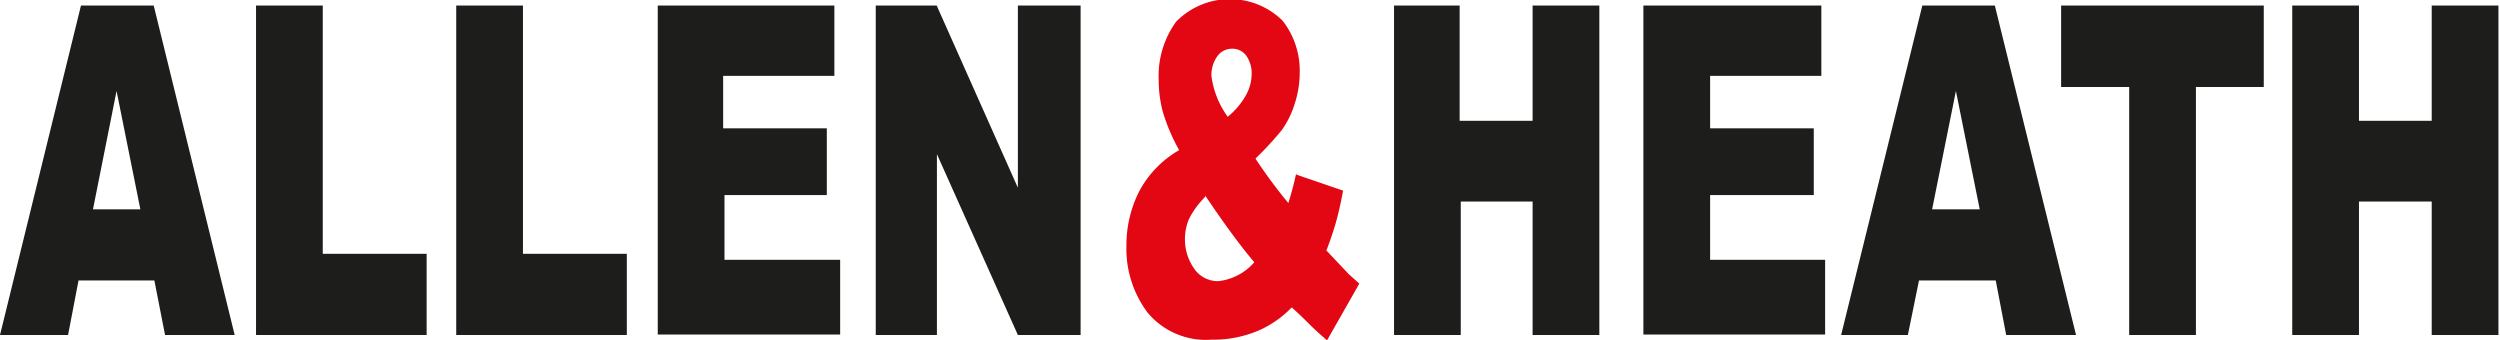
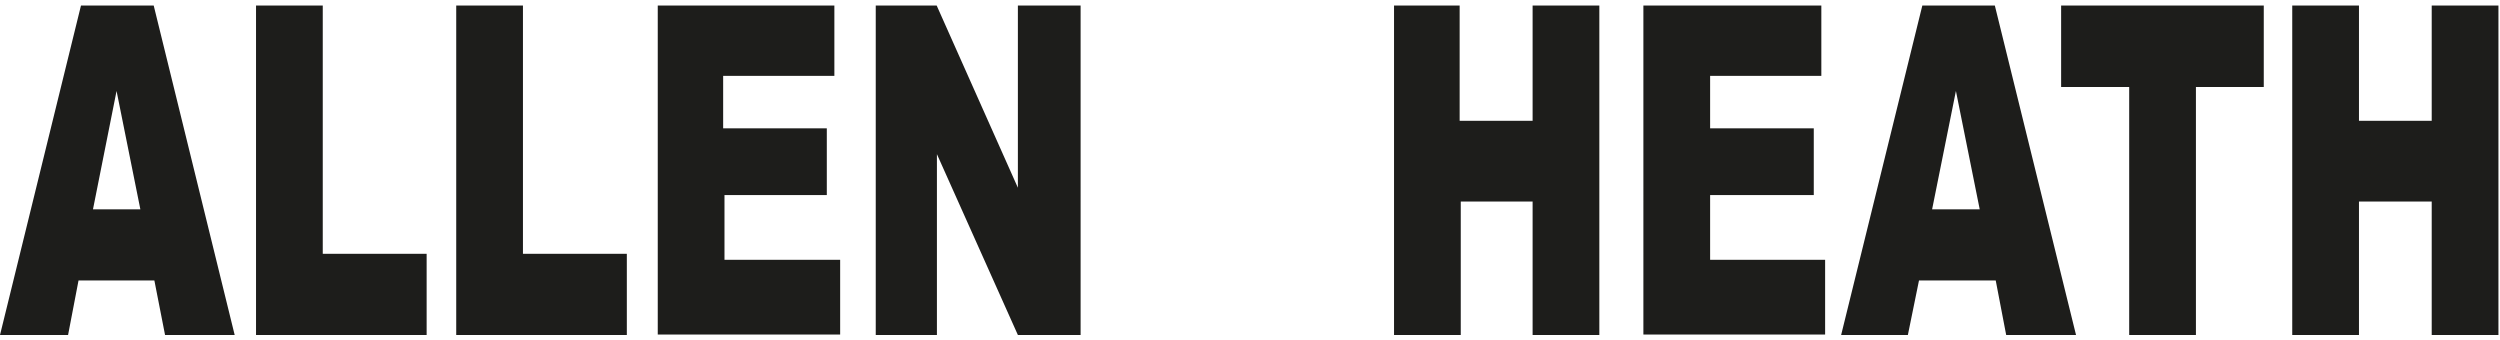
<svg xmlns="http://www.w3.org/2000/svg" id="Layer_1" data-name="Layer 1" viewBox="0 0 112.39 15.3">
  <defs>
    <style>.cls-1{fill:#1d1d1b;}.cls-2{fill:#e30613;}</style>
  </defs>
  <title>ALLEN-HEATH_LOGO</title>
  <path class="cls-1" d="M248.17,426.25h-3.41l-.47,2.45h-3.06l3.64-14.81h3.27l3.64,14.81h-3.13l-.48-2.45Zm-.63-3.2-1.07-5.32-1.06,5.32Zm5.2-9.16h3v11.16h4.67v3.65h-7.67V413.89Zm9,0h3v11.16h4.67v3.65h-7.67V413.89Zm9,0h8v3.16h-5v2.36h4.66v3H273.8v2.91H279v3.36H270.8V413.89Zm9.8,0h2.8l3.65,8.19v-8.19h2.82V428.7h-2.82l-3.64-8.13v8.13H280.6V413.89Zm23.31,0h3v5.18h3.28v-5.18h3V428.7h-3v-6H306.9v6h-3V413.89Zm11.26,0h8v3.16h-5v2.36h4.66v3h-4.66v2.91h5.17v3.36h-8.17V413.89Zm15.75,12.36H327.5L327,428.7H324l3.65-14.81h3.26l3.65,14.81h-3.14l-.47-2.45Zm-.63-3.2-1.07-5.32-1.07,5.32Zm3.58-9.16H343v3.66h-3.05V428.7h-3V417.55h-3.06v-3.66Zm10.47,0h3v5.18h3.27v-5.18h3V428.7h-3v-6h-3.27v6h-3V413.89Z" transform="translate(-241.23 -413.64)" />
-   <path class="cls-2" d="M299.51,421.49l2.1.72c-.11.59-.22,1.07-.32,1.42s-.24.78-.43,1.27l1,1.06.48.43-1.45,2.55c-.26-.22-.54-.47-.82-.75s-.54-.53-.77-.73a4.7,4.7,0,0,1-1.4,1,5.15,5.15,0,0,1-2.2.45,3.41,3.41,0,0,1-2.89-1.23,4.79,4.79,0,0,1-.94-3,5.34,5.34,0,0,1,.55-2.39,4.65,4.65,0,0,1,1.82-1.9,8.44,8.44,0,0,1-.73-1.71,5.57,5.57,0,0,1-.19-1.46,4.15,4.15,0,0,1,.78-2.6,3.38,3.38,0,0,1,4.79-.05,3.64,3.64,0,0,1,.77,2.32,4.51,4.51,0,0,1-.24,1.46,4.1,4.1,0,0,1-.56,1.13,14.7,14.7,0,0,1-1.19,1.29,22.71,22.71,0,0,0,1.48,2c.13-.42.25-.86.35-1.33Zm-3.1-2.59a3.36,3.36,0,0,0,.81-.94,2,2,0,0,0,.28-1,1.4,1.4,0,0,0-.23-.8.77.77,0,0,0-.66-.33.81.81,0,0,0-.67.36,1.47,1.47,0,0,0-.25.86,4,4,0,0,0,.72,1.82Zm-1,3.59a3.87,3.87,0,0,0-.73,1,2.33,2.33,0,0,0-.18.9,2.27,2.27,0,0,0,.41,1.32,1.29,1.29,0,0,0,1.09.57,2.52,2.52,0,0,0,1.62-.85c-.58-.68-1.31-1.66-2.21-3Z" transform="translate(-241.23 -413.64)" />
</svg>